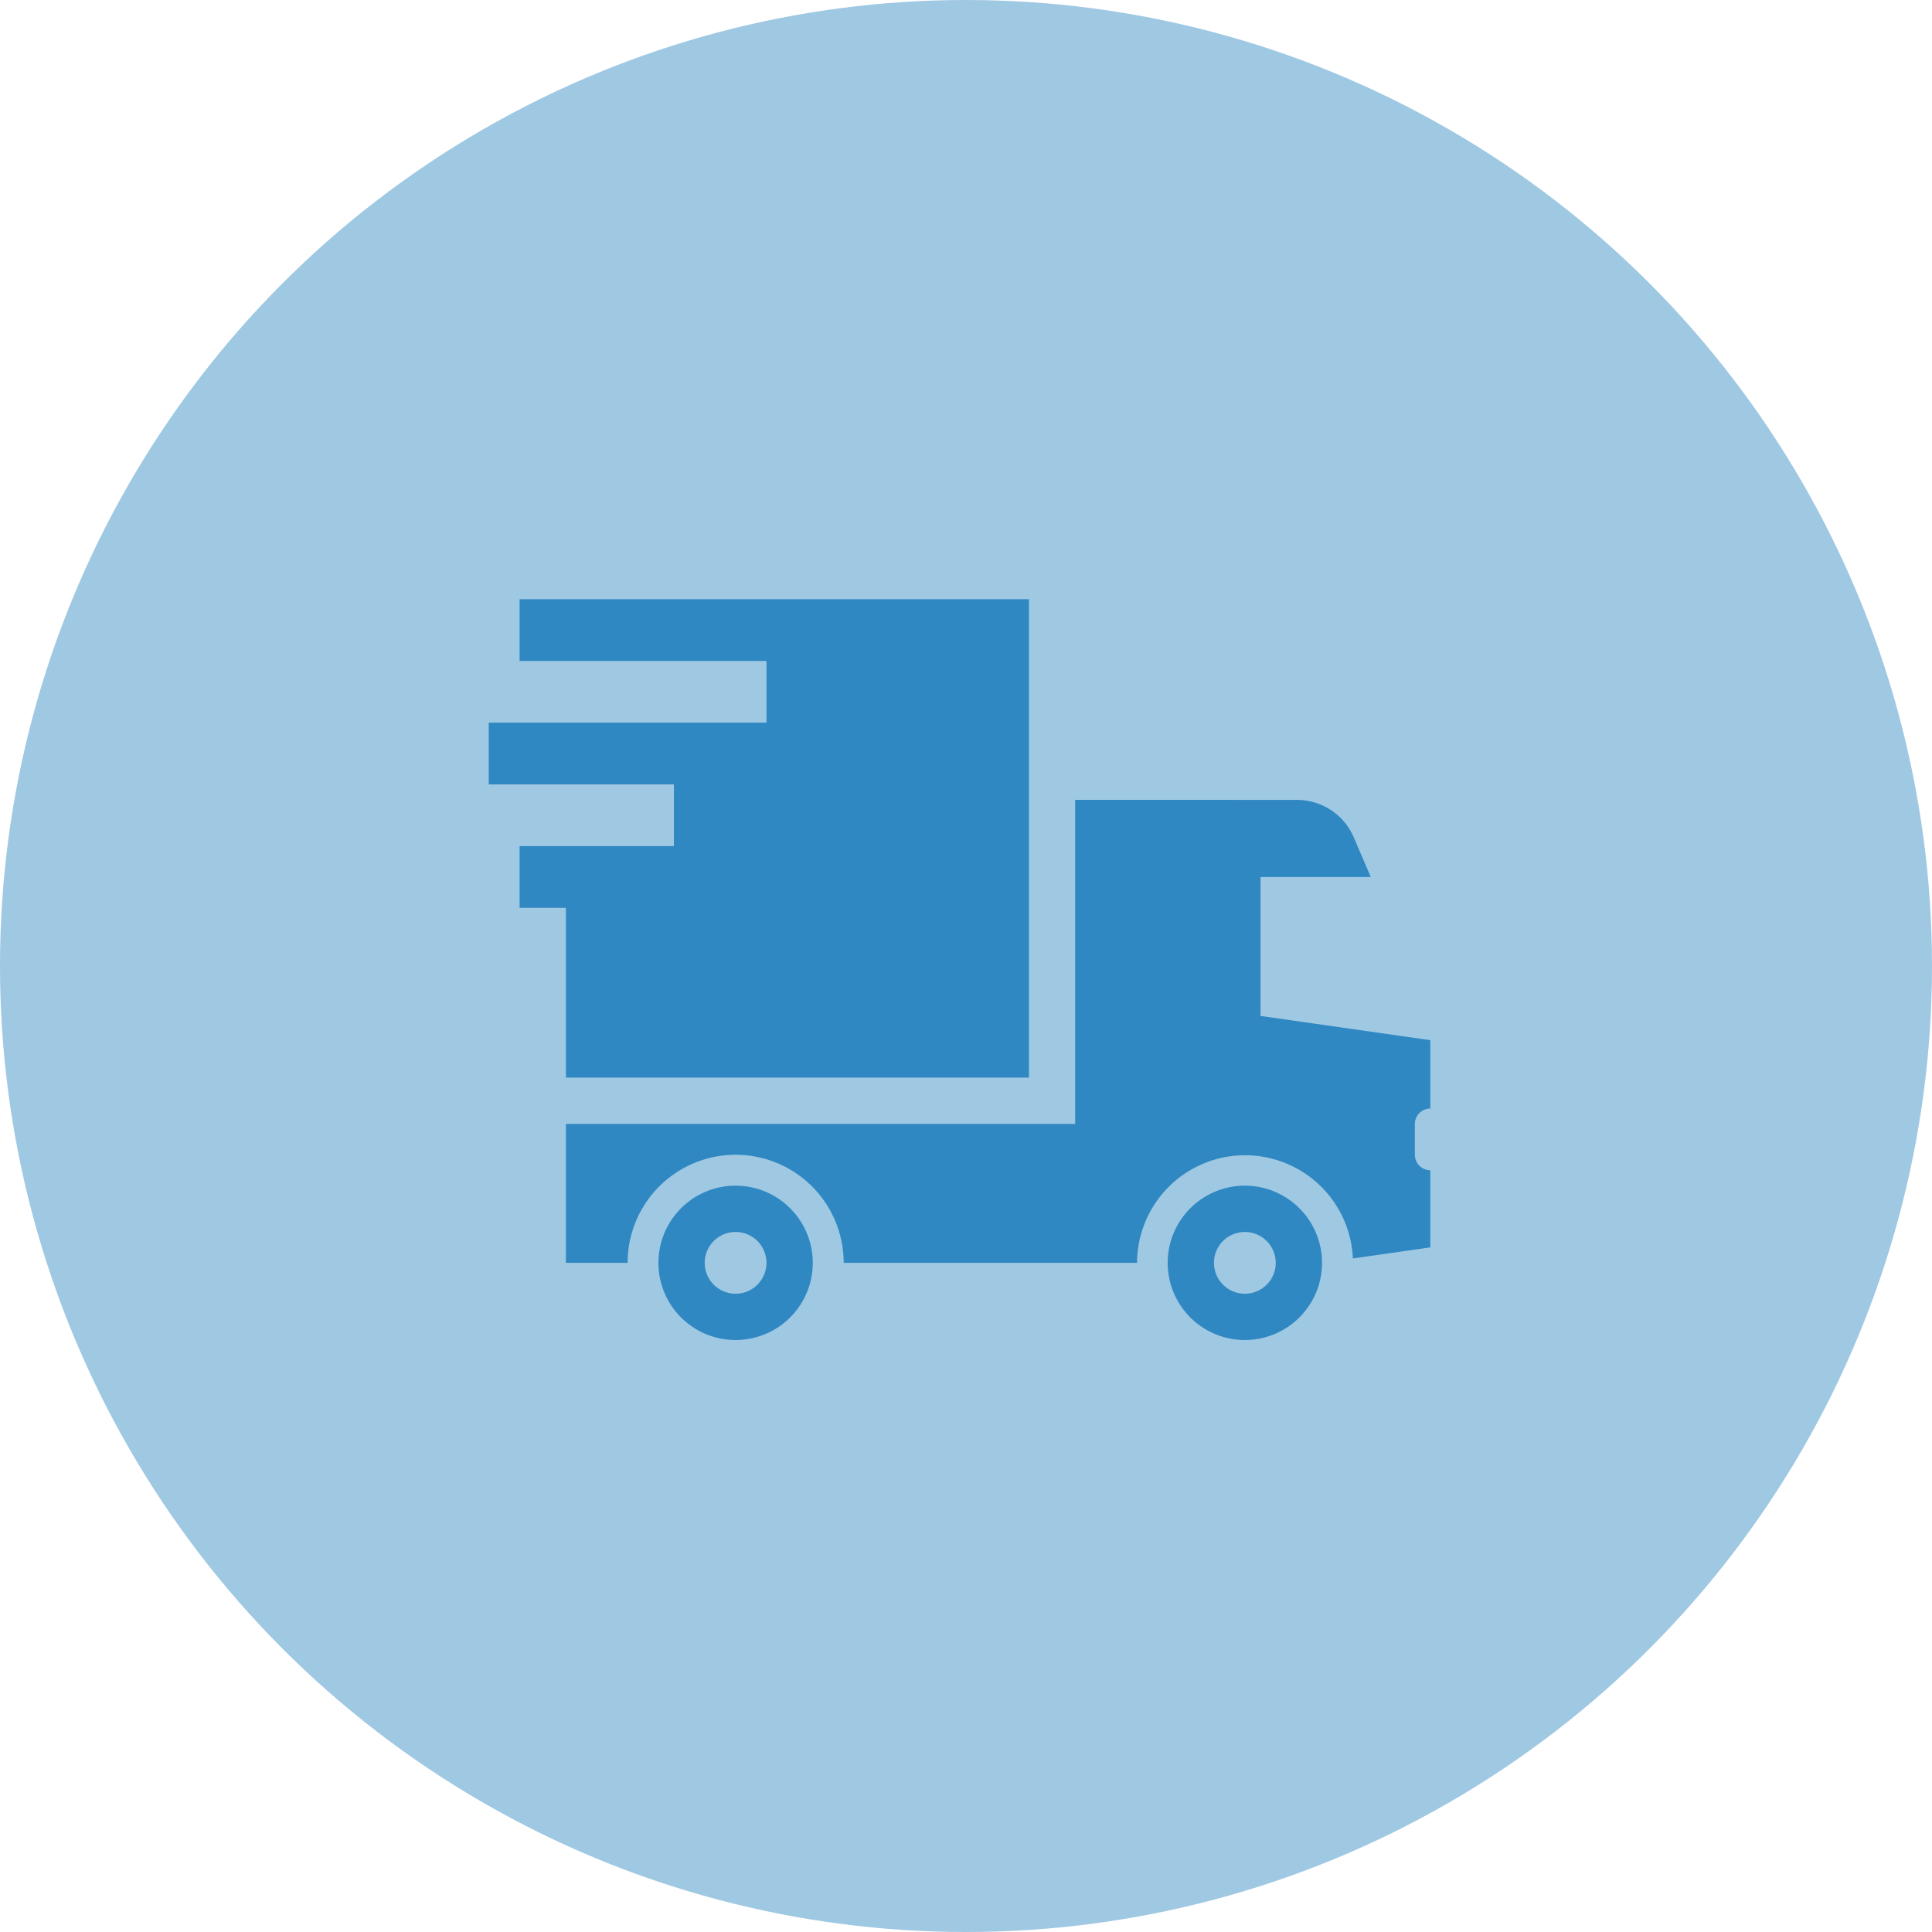
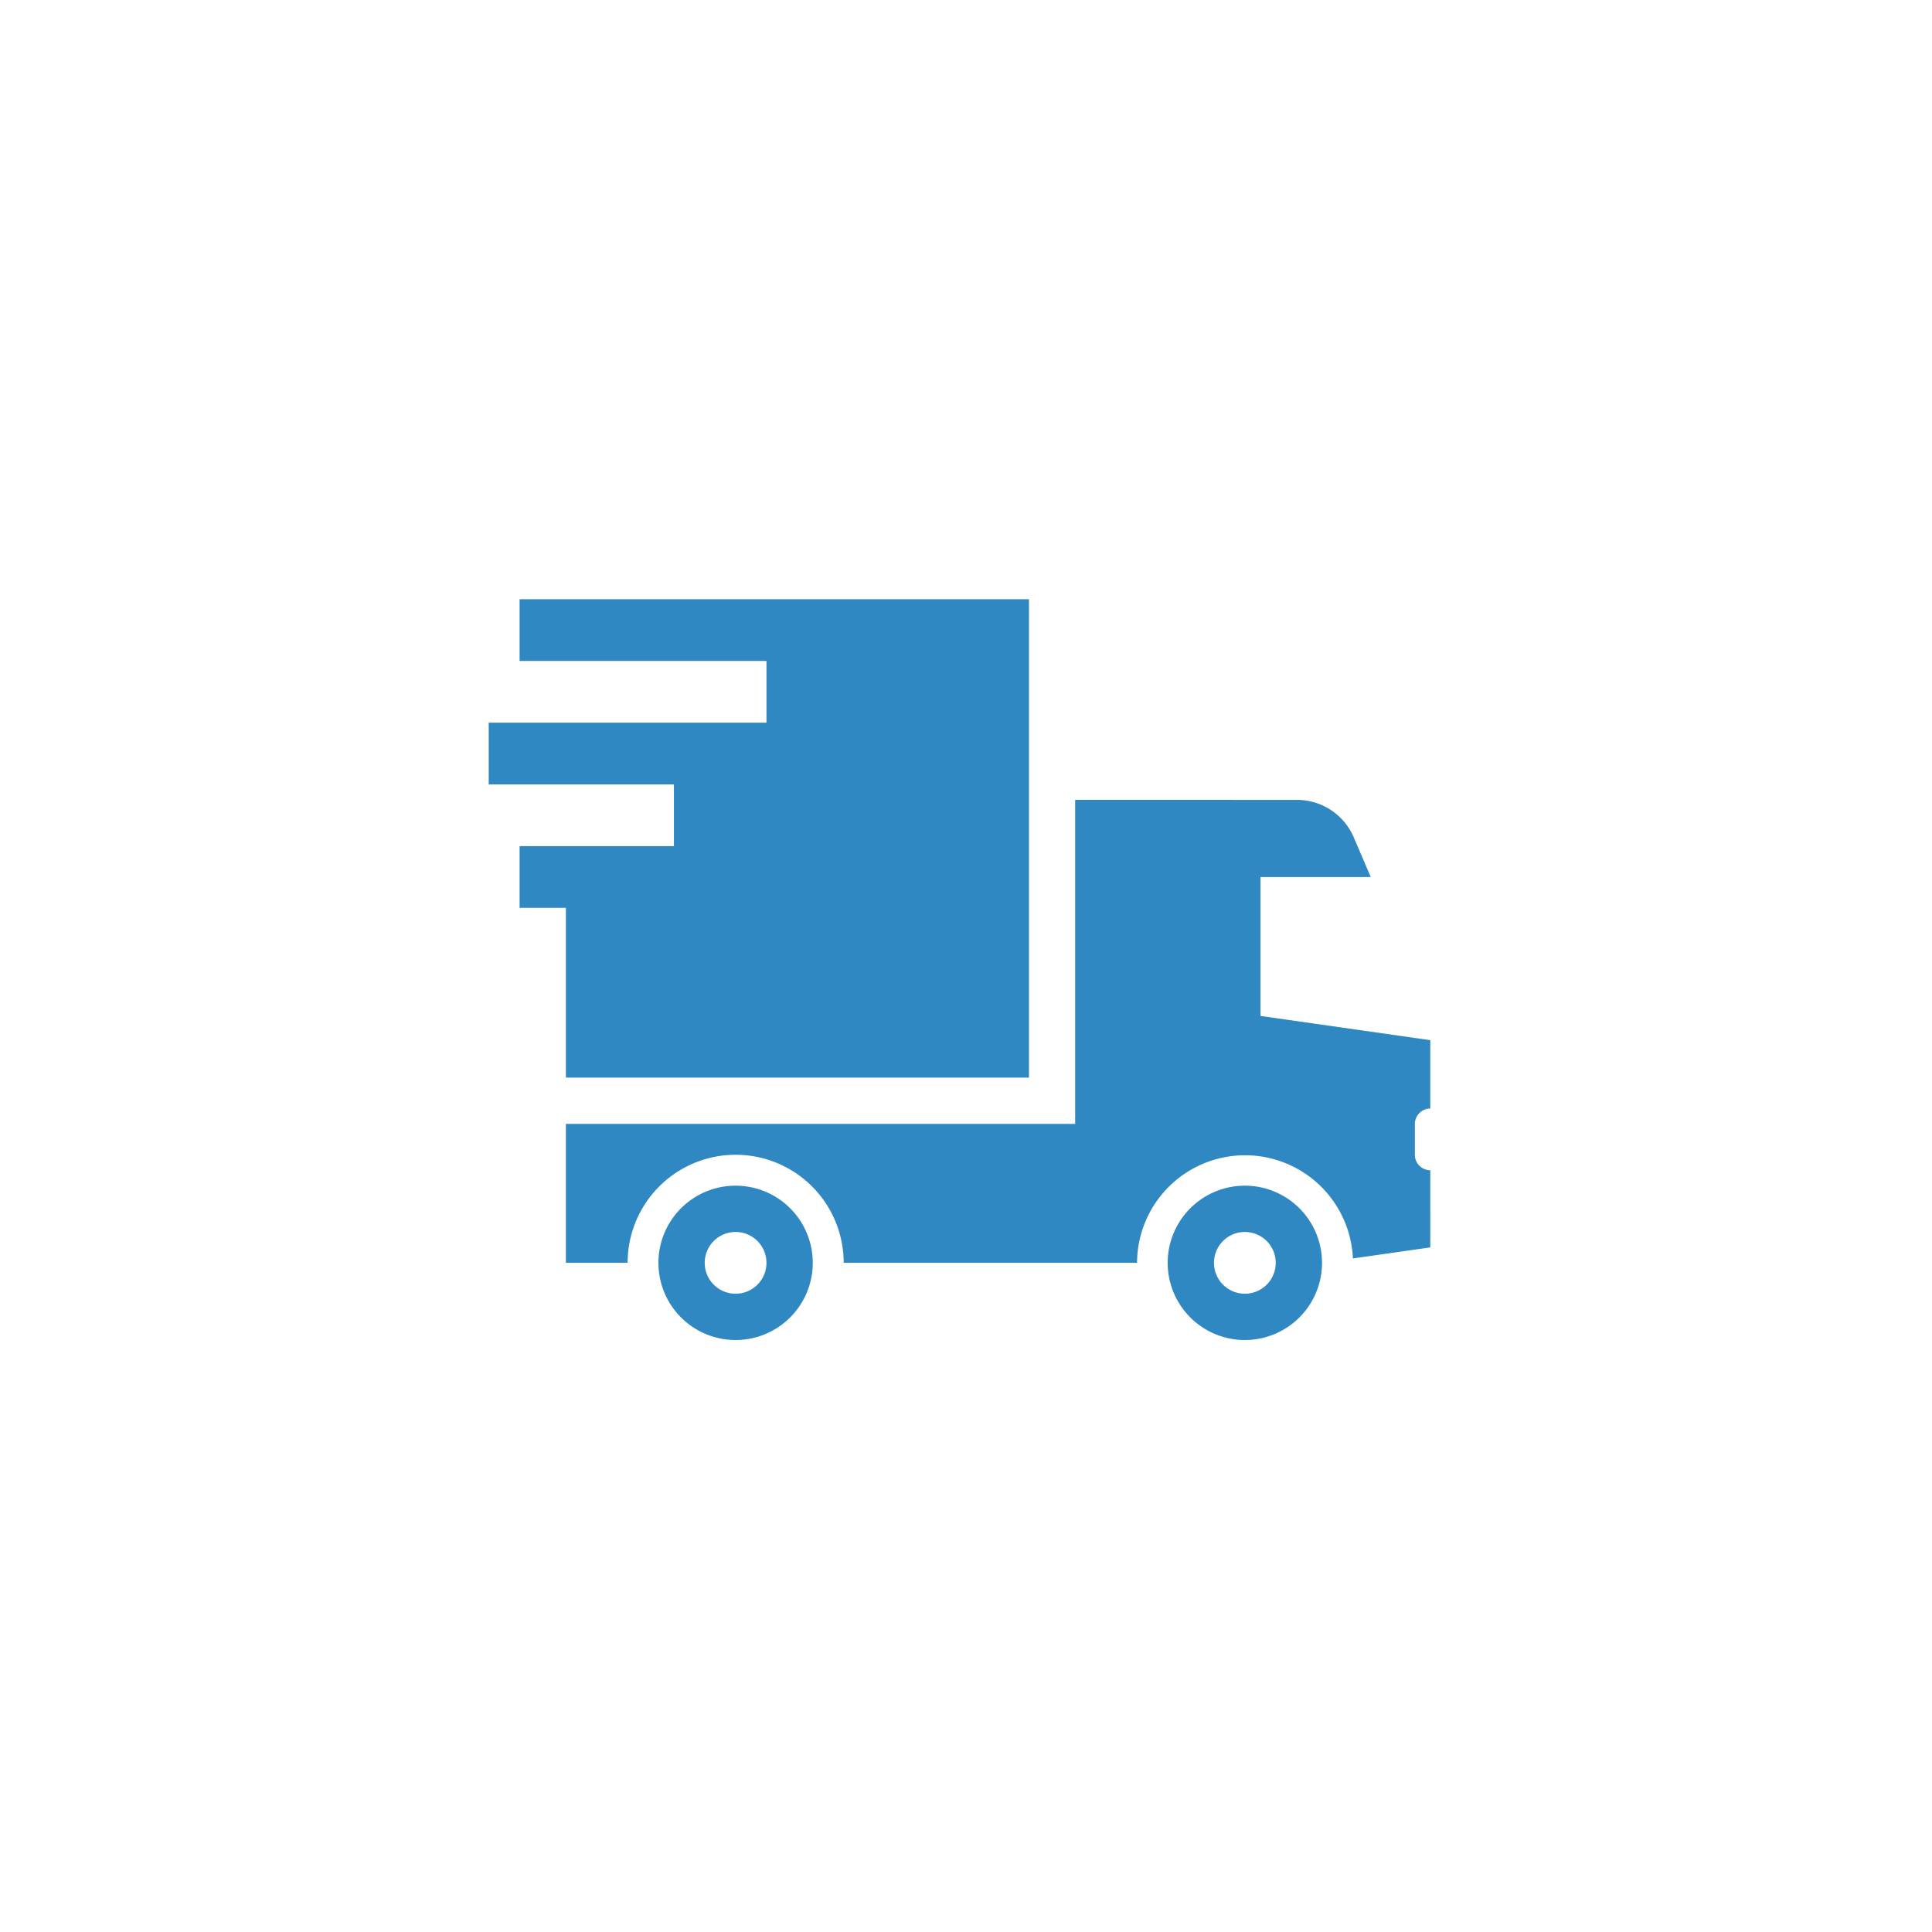
<svg xmlns="http://www.w3.org/2000/svg" width="54" height="54" viewBox="0 0 54 54">
  <g id="Group_13166" data-name="Group 13166" transform="translate(-732 -1712.746)">
-     <circle id="Ellipse_91" data-name="Ellipse 91" cx="27" cy="27" r="27" transform="translate(732 1712.746)" fill="#2f88c2" opacity="0.46" />
    <path id="movingtruck" d="M.863,9v1.725h6.9v1.725H0v1.725H5.176V15.9H.863v1.725H2.157v4.745H15.1V9Zm15.528,5.607v9.058H2.157v3.882H3.882a3.019,3.019,0,0,1,6.039,0h8.2a3.018,3.018,0,0,1,6.033-.122l2.163-.309V24.96a.432.432,0,0,1-.431-.431v-.863a.432.432,0,0,1,.431-.431V21.324l-4.745-.677V16.764h3.081l-.476-1.111a1.726,1.726,0,0,0-1.586-1.045ZM6.9,25.391a2.157,2.157,0,1,0,2.157,2.157A2.157,2.157,0,0,0,6.9,25.391Zm14.234,0a2.157,2.157,0,1,0,2.157,2.157A2.157,2.157,0,0,0,21.136,25.391ZM6.9,26.685a.863.863,0,1,1-.863.863A.862.862,0,0,1,6.9,26.685Zm14.234,0a.863.863,0,1,1-.863.863A.862.862,0,0,1,21.136,26.685Z" transform="translate(745.66 1720.495)" fill="#2f88c2" />
  </g>
</svg>